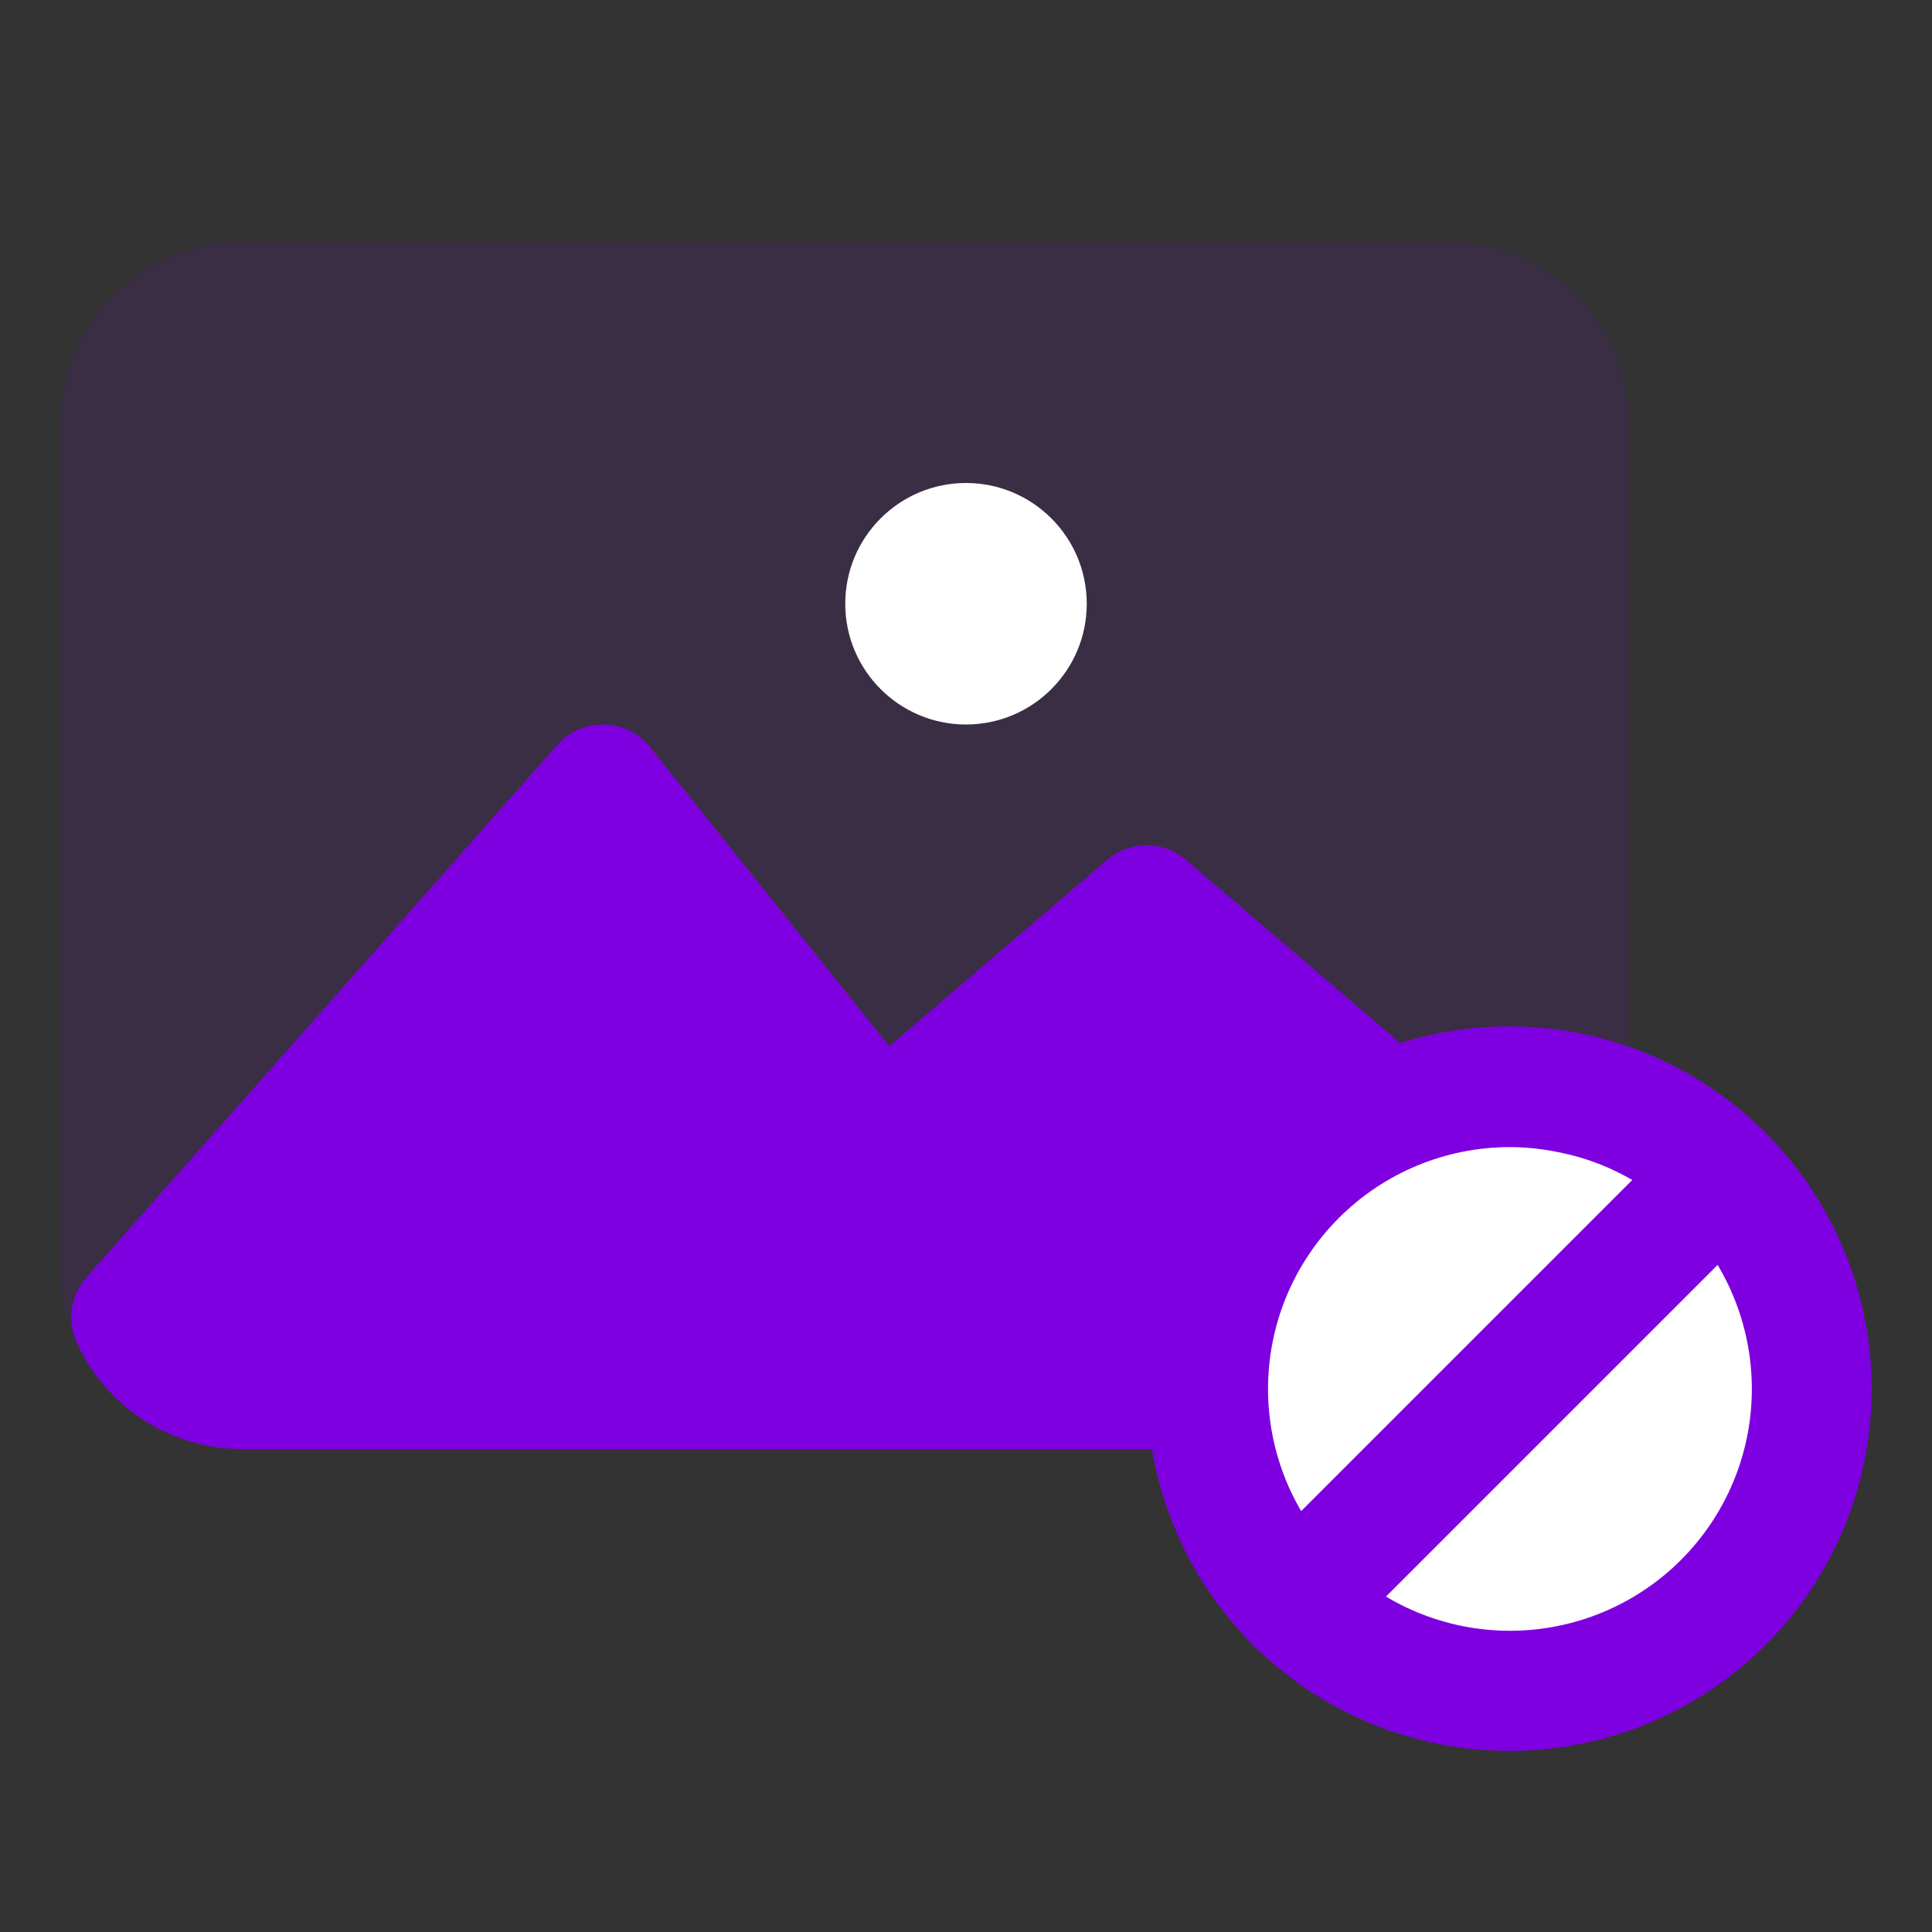
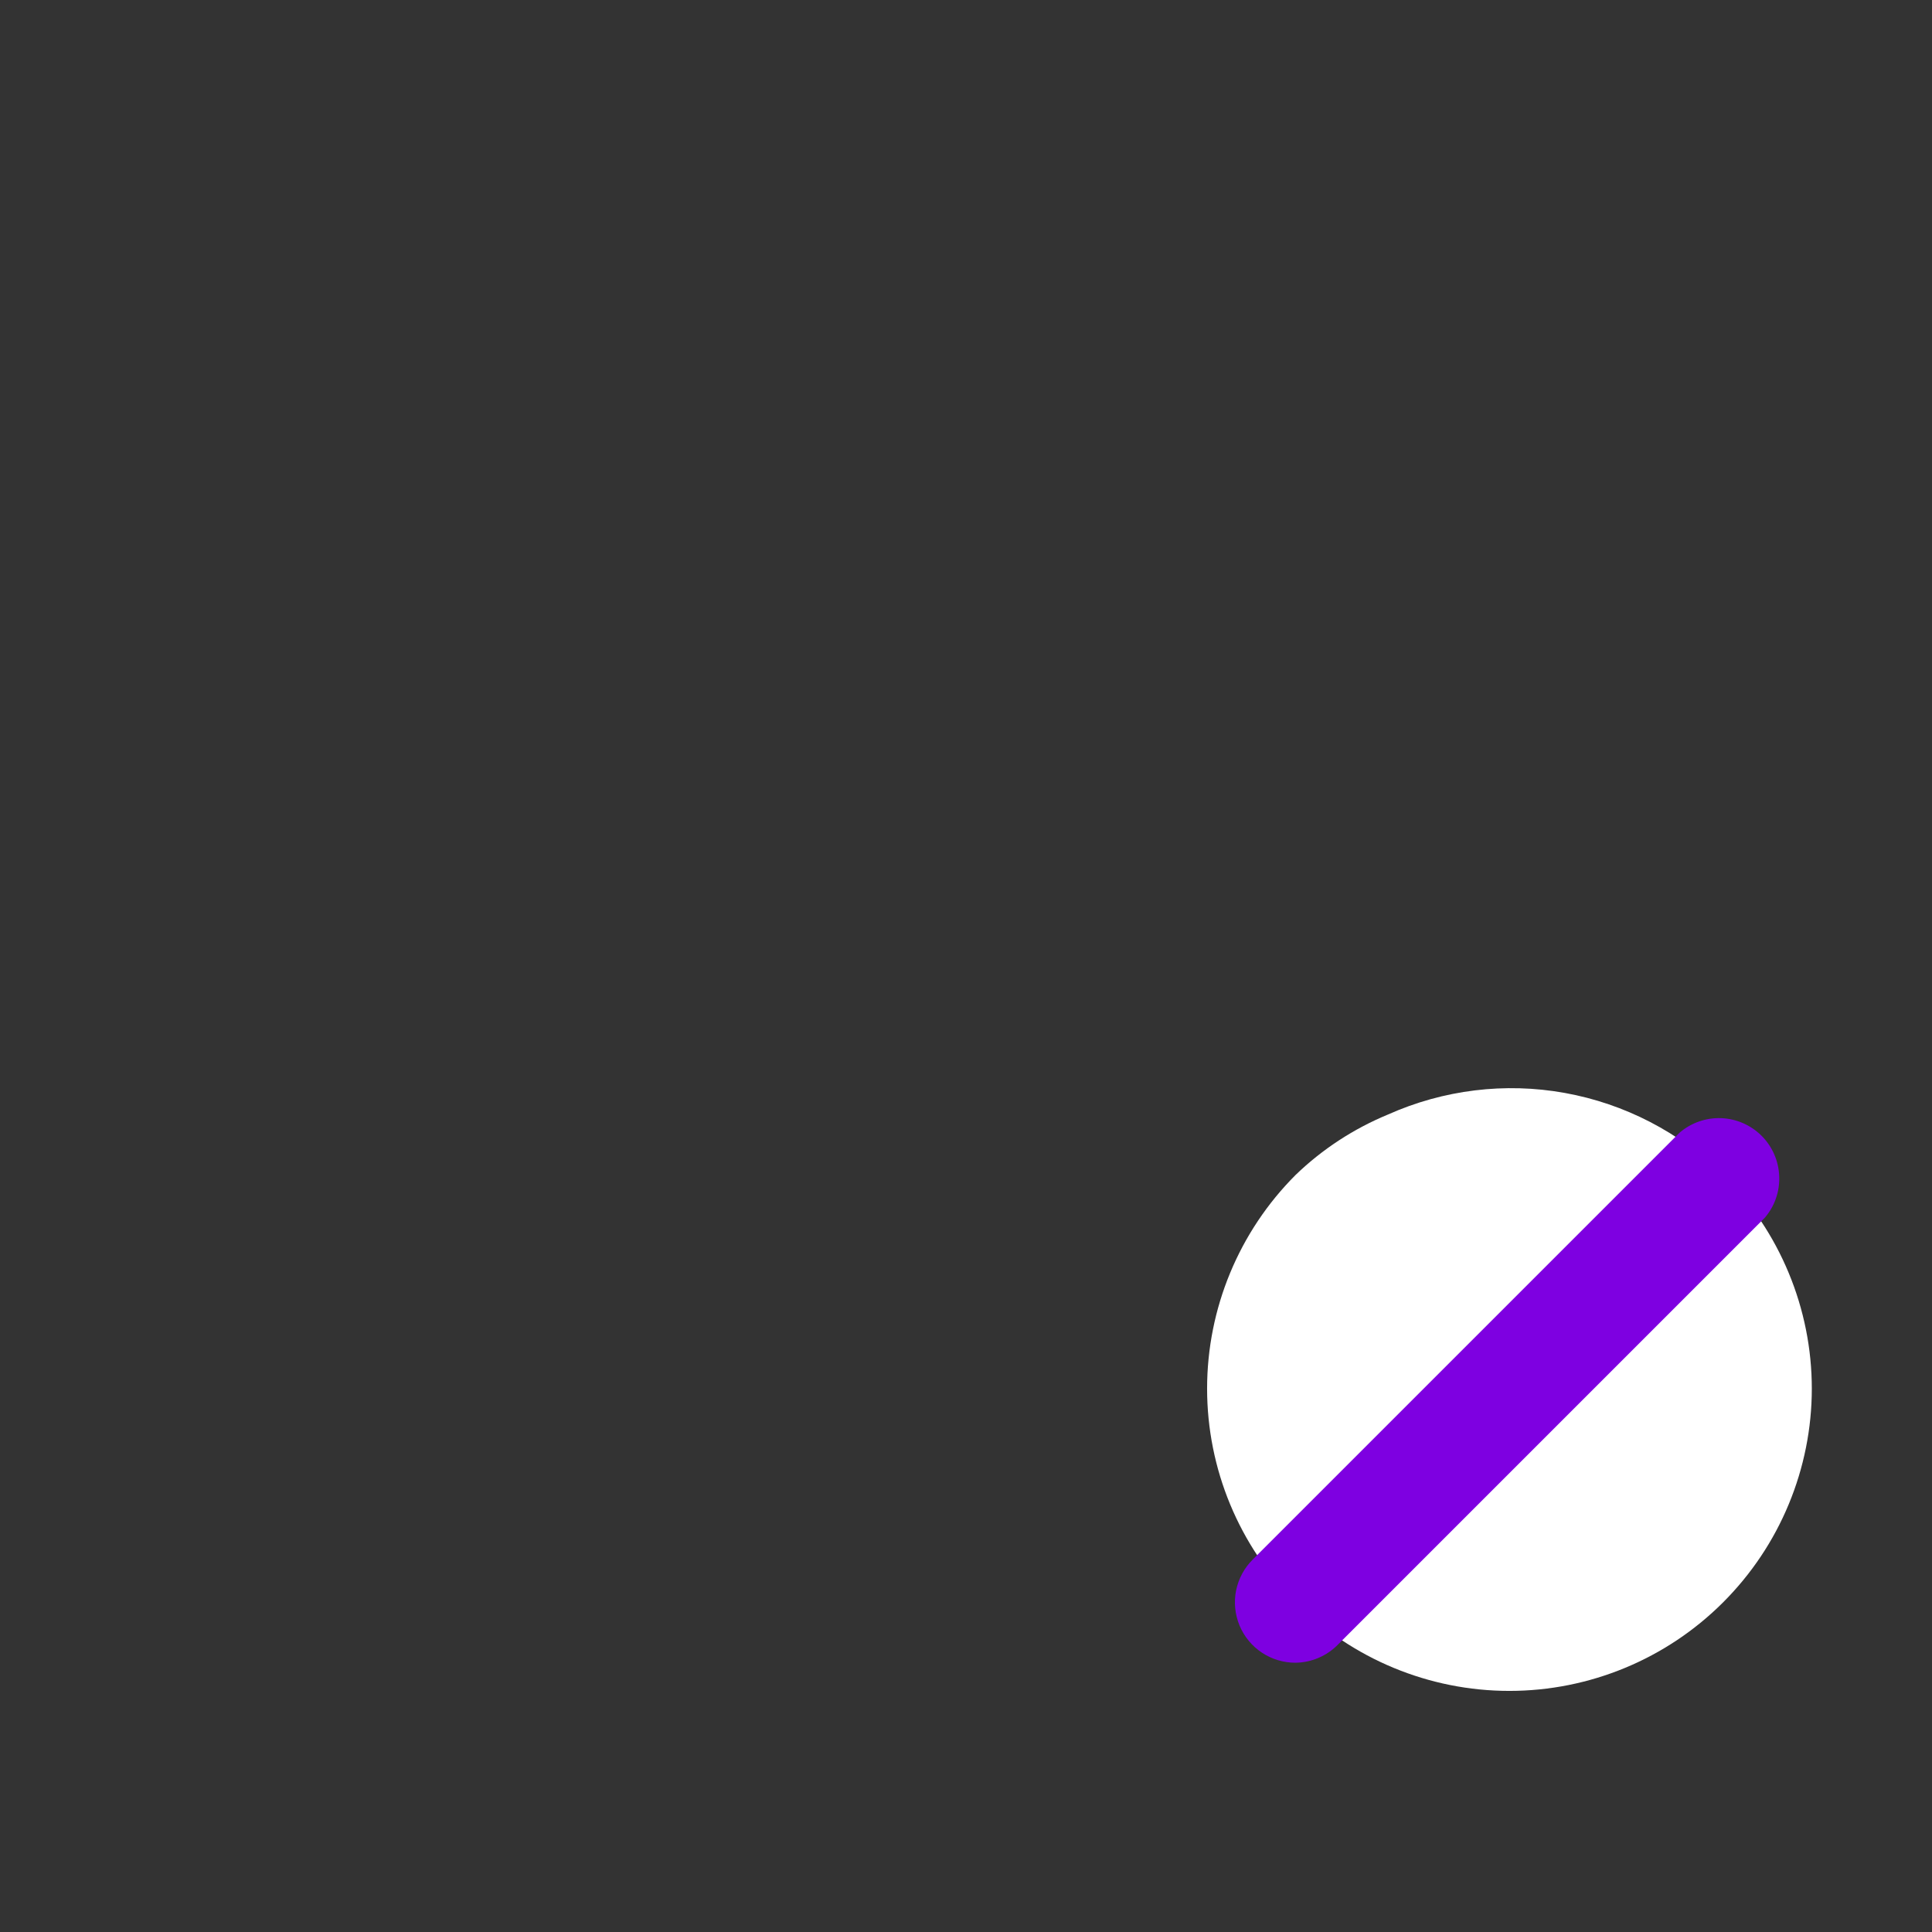
<svg xmlns="http://www.w3.org/2000/svg" width="24" height="24" viewBox="0 0 24 24" fill="none">
  <rect x="0" y="0" width="24" height="24" fill="#333333" stroke="none" />
-   <path d="M18 3H3C2.403 3 1.831 3.237 1.409 3.659C0.987 4.081 0.75 4.653 0.75 5.25V15.75C0.749 16.074 0.82 16.395 0.96 16.688C1.013 16.799 1.093 16.896 1.192 16.969C1.292 17.042 1.408 17.09 1.53 17.108H1.635C1.742 17.107 1.847 17.085 1.944 17.041C2.041 16.997 2.127 16.933 2.198 16.852L7.448 10.905L10.35 14.527C10.413 14.606 10.491 14.67 10.58 14.718C10.668 14.765 10.766 14.794 10.866 14.803C10.966 14.812 11.066 14.801 11.162 14.771C11.258 14.74 11.346 14.691 11.422 14.625L14.25 12.24L16.755 14.385C16.862 14.477 16.992 14.537 17.131 14.558C17.271 14.579 17.413 14.561 17.543 14.505C18.107 14.253 18.737 14.185 19.343 14.31C19.453 14.332 19.567 14.33 19.676 14.303C19.785 14.275 19.886 14.223 19.973 14.151C20.059 14.079 20.128 13.989 20.175 13.886C20.222 13.784 20.245 13.672 20.242 13.56V5.25C20.242 4.655 20.006 4.083 19.586 3.662C19.166 3.24 18.596 3.002 18 3Z" fill="#7E00E1" fill-opacity="0.1" />
-   <path d="M17.73 13.245L14.73 10.68C14.594 10.564 14.421 10.5 14.242 10.5C14.064 10.5 13.891 10.564 13.755 10.68L11.047 12.998L8.047 9.248C7.978 9.171 7.894 9.109 7.799 9.067C7.705 9.024 7.603 9.001 7.5 9C7.391 8.998 7.283 9.02 7.183 9.064C7.083 9.108 6.994 9.173 6.922 9.255L1.072 15.87C0.978 15.978 0.916 16.111 0.894 16.254C0.873 16.396 0.893 16.541 0.952 16.673C1.13 17.067 1.417 17.403 1.781 17.638C2.144 17.873 2.567 17.999 3 18H15C15.199 18 15.39 17.921 15.53 17.78C15.671 17.64 15.75 17.449 15.75 17.25C15.75 16.856 15.827 16.466 15.977 16.102C16.128 15.737 16.349 15.406 16.627 15.128C16.89 14.864 17.201 14.652 17.542 14.505C17.66 14.455 17.763 14.376 17.841 14.275C17.92 14.175 17.971 14.056 17.991 13.929C18.01 13.803 17.997 13.674 17.953 13.554C17.909 13.435 17.834 13.328 17.737 13.245H17.73Z" fill="#7E00E1" />
  <path d="M21.405 19.905C20.701 20.609 19.746 21.005 18.75 21.005C17.754 21.005 16.799 20.609 16.095 19.905C15.391 19.201 14.995 18.246 14.995 17.25C14.995 16.254 15.391 15.299 16.095 14.595C16.427 14.275 16.816 14.021 17.242 13.845C17.931 13.537 18.697 13.443 19.439 13.577C20.182 13.711 20.867 14.066 21.405 14.595C21.754 14.943 22.031 15.357 22.22 15.813C22.409 16.268 22.507 16.757 22.507 17.25C22.507 17.743 22.409 18.232 22.22 18.687C22.031 19.143 21.754 19.556 21.405 19.905Z" fill="white" />
-   <path d="M18.75 21.75C17.86 21.75 16.99 21.487 16.249 20.993C15.509 20.499 14.931 19.797 14.59 18.975C14.249 18.153 14.159 17.248 14.332 16.375C14.505 15.502 14.934 14.7 15.563 14.07C15.981 13.651 16.477 13.319 17.023 13.093C17.569 12.867 18.155 12.75 18.746 12.75C19.338 12.75 19.923 12.867 20.47 13.093C21.016 13.319 21.512 13.651 21.93 14.07C22.349 14.488 22.68 14.984 22.907 15.53C23.133 16.077 23.25 16.662 23.25 17.253C23.25 17.845 23.133 18.43 22.907 18.977C22.68 19.523 22.349 20.019 21.93 20.437C21.086 21.279 19.942 21.751 18.75 21.75ZM18.75 14.25C17.957 14.251 17.196 14.567 16.635 15.127C16.355 15.406 16.133 15.737 15.981 16.102C15.83 16.467 15.752 16.858 15.752 17.253C15.752 17.649 15.83 18.04 15.981 18.405C16.133 18.77 16.355 19.101 16.635 19.38C17.199 19.943 17.963 20.259 18.76 20.258C19.557 20.257 20.321 19.94 20.884 19.376C21.447 18.812 21.763 18.048 21.762 17.251C21.761 16.454 21.444 15.69 20.88 15.127C20.472 14.714 19.95 14.432 19.38 14.317C19.173 14.273 18.962 14.25 18.75 14.25Z" fill="#7E00E1" />
  <path d="M16.095 20.655C15.946 20.656 15.8 20.612 15.676 20.53C15.552 20.448 15.455 20.33 15.398 20.193C15.341 20.055 15.326 19.904 15.355 19.758C15.385 19.611 15.457 19.477 15.563 19.372L20.865 14.07C21.009 13.947 21.193 13.883 21.382 13.89C21.571 13.898 21.75 13.976 21.883 14.109C22.017 14.243 22.095 14.422 22.102 14.611C22.11 14.8 22.046 14.984 21.923 15.127L16.62 20.43C16.482 20.571 16.293 20.652 16.095 20.655Z" fill="#7E00E1" />
-   <path d="M12 9C12.828 9 13.5 8.328 13.5 7.5C13.5 6.672 12.828 6 12 6C11.172 6 10.5 6.672 10.5 7.5C10.5 8.328 11.172 9 12 9Z" fill="white" />
</svg>